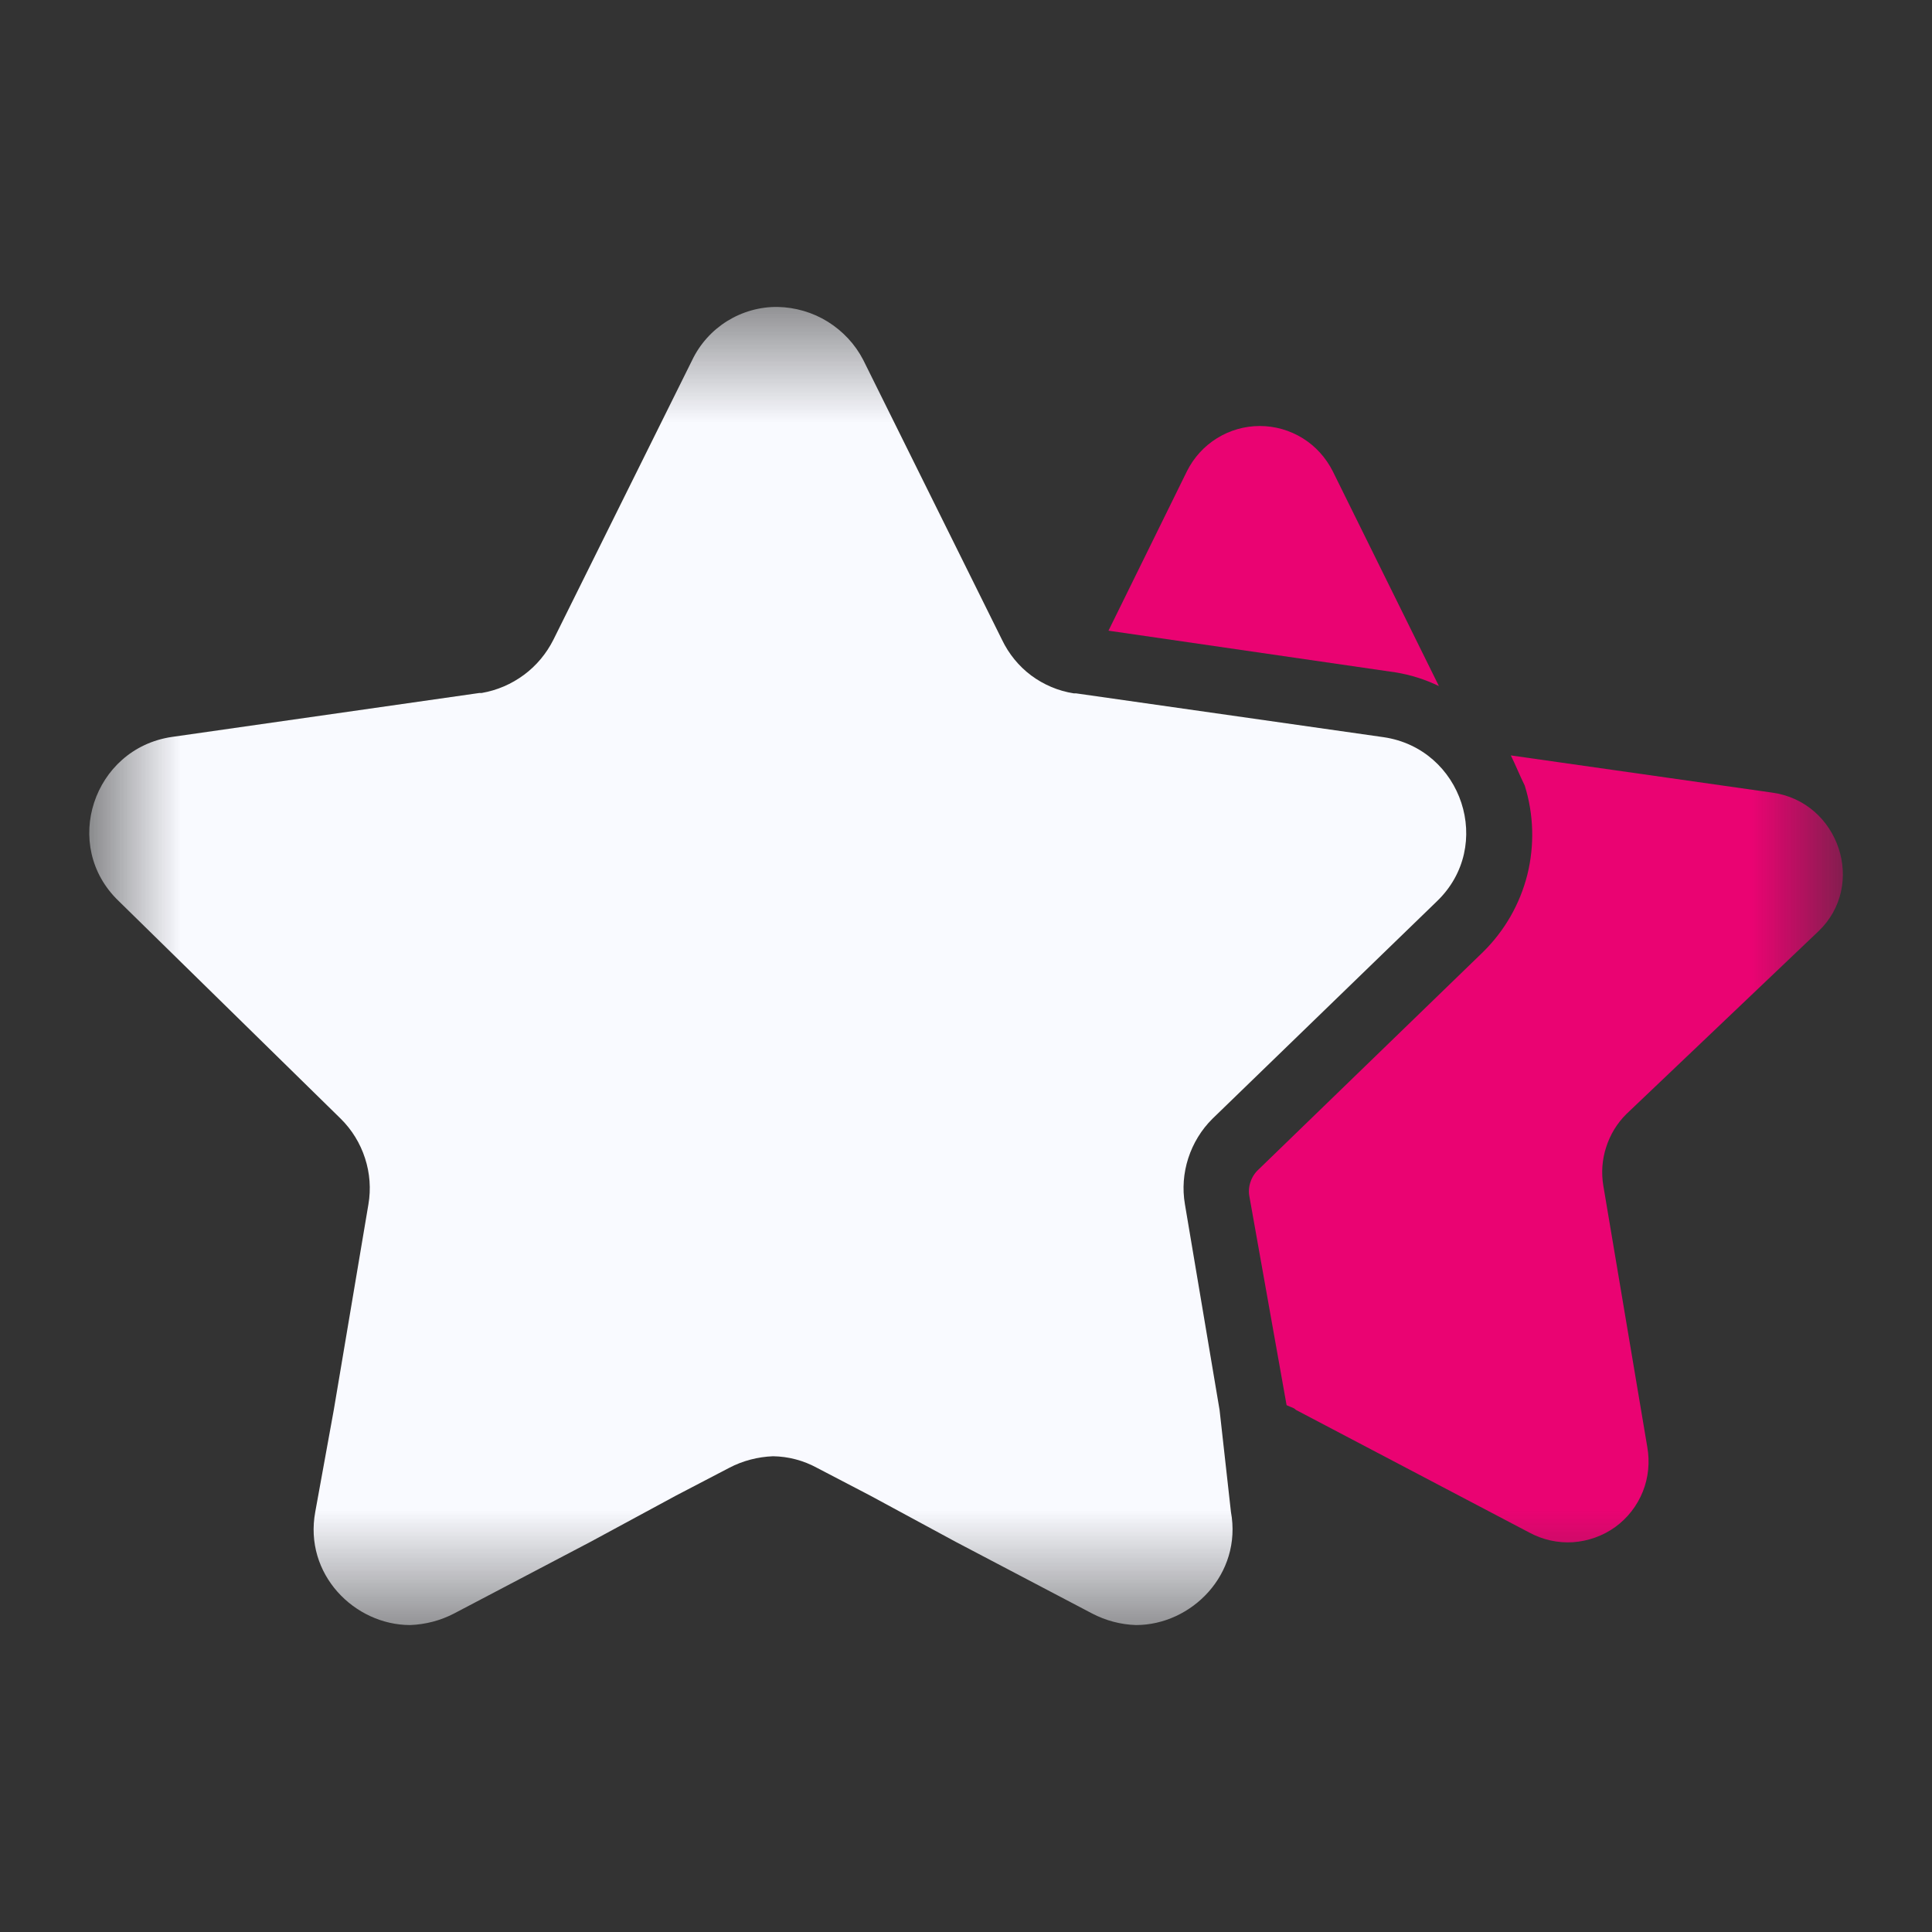
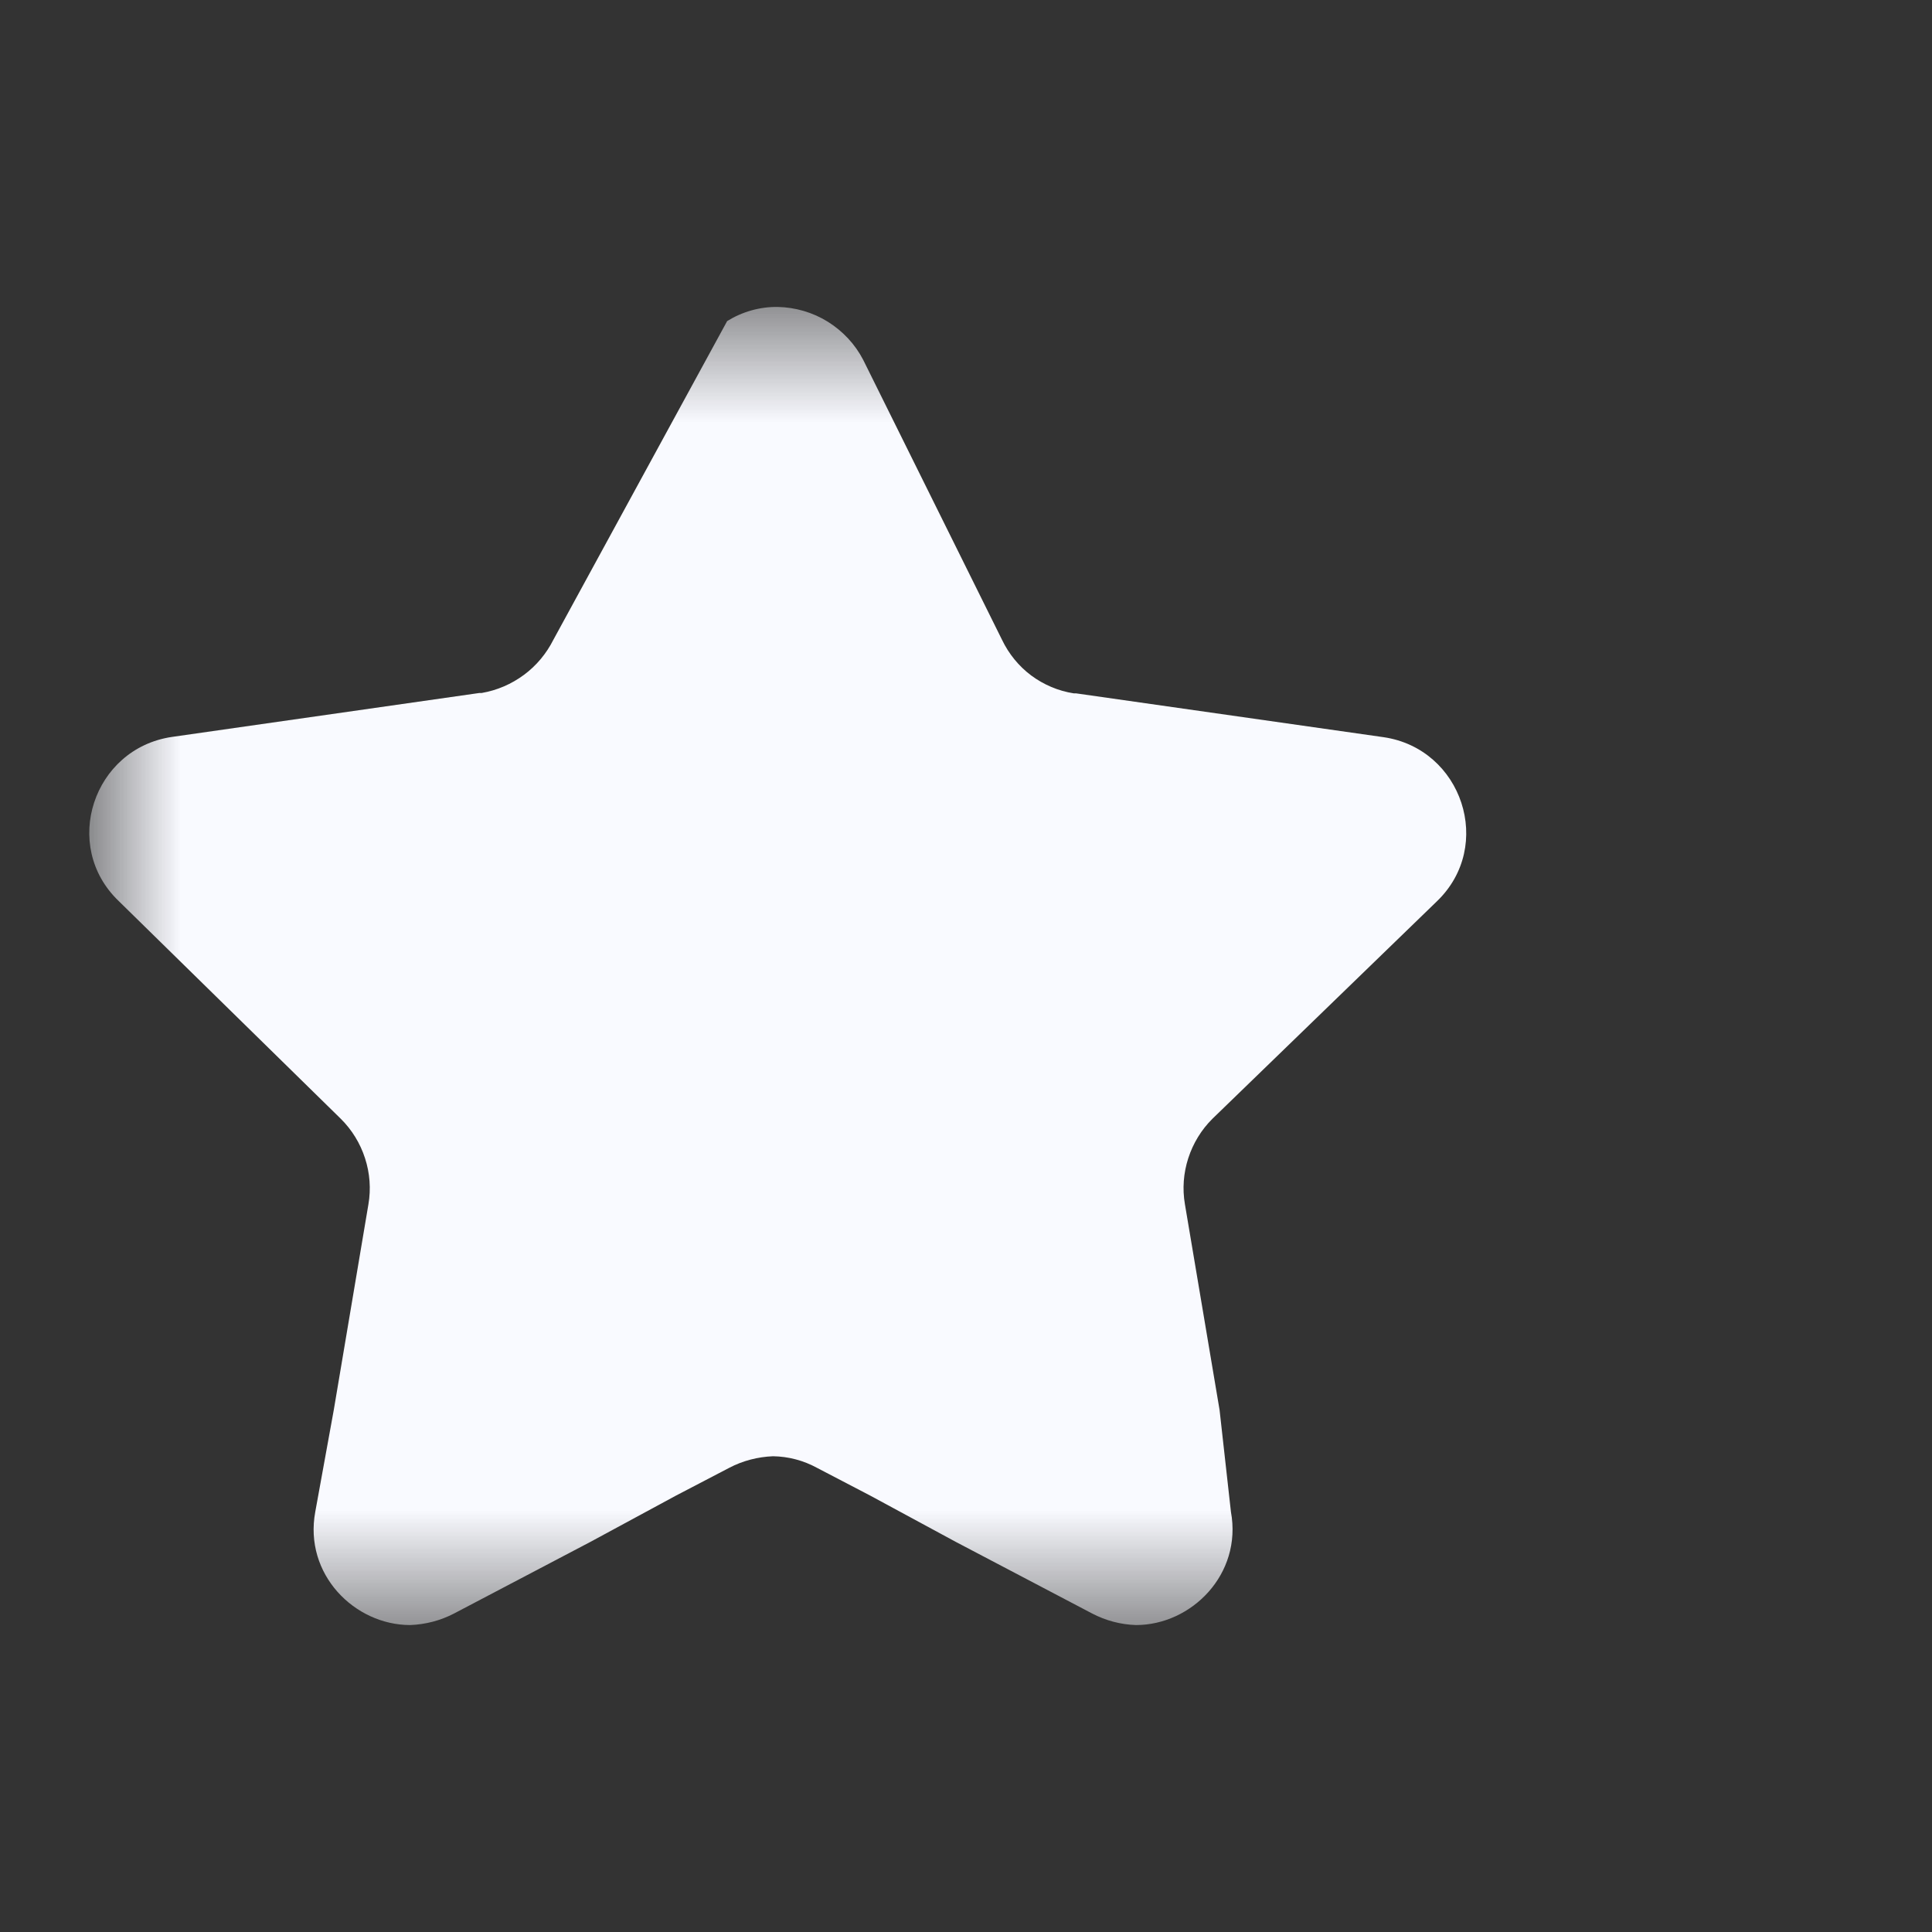
<svg xmlns="http://www.w3.org/2000/svg" width="16" height="16" viewBox="0 0 16 16" fill="none">
  <rect x="0" y="0" width="16" height="16" fill="#333333" stroke="none" />
  <mask id="mask0_9513_1447296" style="mask-type:luminance" maskUnits="userSpaceOnUse" x="0" y="2" width="16" height="12">
    <path d="M15.261 2.542H0.739V13.458H15.261V2.542Z" fill="white" />
  </mask>
  <g mask="url(#mask0_9513_1447296)">
-     <path d="M11.917 5.683L11.037 3.902C10.98 3.79 10.895 3.695 10.788 3.629C10.681 3.563 10.559 3.528 10.433 3.528C10.308 3.528 10.185 3.563 10.079 3.629C9.972 3.695 9.886 3.79 9.83 3.902L9.18 5.223L11.555 5.568C11.681 5.588 11.804 5.627 11.919 5.683H11.917Z" fill="#EA0372" />
-     <path d="M15.059 7.713C15.461 7.33 15.23 6.64 14.676 6.564L12.512 6.256C12.55 6.332 12.588 6.427 12.627 6.505C12.702 6.744 12.709 7 12.649 7.243C12.588 7.486 12.461 7.708 12.282 7.884L10.424 9.684C10.393 9.712 10.369 9.748 10.356 9.789C10.342 9.829 10.339 9.872 10.348 9.914L10.655 11.637C10.694 11.656 10.713 11.656 10.732 11.676L12.665 12.692C12.776 12.752 12.902 12.78 13.027 12.772C13.153 12.763 13.274 12.72 13.377 12.646C13.479 12.572 13.558 12.47 13.605 12.353C13.652 12.236 13.664 12.107 13.642 11.983L13.278 9.819C13.26 9.712 13.268 9.603 13.302 9.499C13.335 9.396 13.392 9.302 13.469 9.226L15.059 7.713Z" fill="#EA0372" />
-     <path d="M10.1 11.677L9.813 9.973C9.791 9.845 9.801 9.714 9.841 9.591C9.881 9.468 9.949 9.356 10.041 9.265L11.899 7.465C12.378 7.006 12.109 6.2 11.458 6.105L8.911 5.742H8.892C8.764 5.722 8.644 5.671 8.54 5.594C8.437 5.517 8.354 5.415 8.298 5.298L7.149 2.981C7.082 2.851 6.98 2.742 6.855 2.664C6.731 2.587 6.587 2.545 6.441 2.542C6.293 2.54 6.148 2.581 6.022 2.659C5.897 2.737 5.796 2.849 5.732 2.983L4.583 5.298C4.525 5.413 4.442 5.513 4.339 5.589C4.235 5.666 4.116 5.717 3.989 5.739H3.97L1.423 6.103C0.773 6.199 0.504 7.003 0.983 7.462L2.822 9.265C2.914 9.356 2.983 9.468 3.023 9.592C3.063 9.715 3.073 9.846 3.051 9.974L2.764 11.678L2.611 12.52C2.515 13.037 2.936 13.458 3.397 13.458C3.524 13.453 3.648 13.421 3.761 13.362L4.89 12.769L5.598 12.386L6.039 12.156C6.151 12.097 6.276 12.065 6.402 12.06C6.53 12.062 6.654 12.095 6.766 12.156L7.207 12.386L7.915 12.769L9.044 13.362C9.157 13.421 9.281 13.454 9.408 13.458C9.867 13.458 10.289 13.037 10.194 12.52L10.1 11.677Z" fill="#F9FAFF" />
+     <path d="M10.1 11.677L9.813 9.973C9.791 9.845 9.801 9.714 9.841 9.591C9.881 9.468 9.949 9.356 10.041 9.265L11.899 7.465C12.378 7.006 12.109 6.2 11.458 6.105L8.911 5.742H8.892C8.764 5.722 8.644 5.671 8.54 5.594C8.437 5.517 8.354 5.415 8.298 5.298L7.149 2.981C7.082 2.851 6.98 2.742 6.855 2.664C6.731 2.587 6.587 2.545 6.441 2.542C6.293 2.54 6.148 2.581 6.022 2.659L4.583 5.298C4.525 5.413 4.442 5.513 4.339 5.589C4.235 5.666 4.116 5.717 3.989 5.739H3.97L1.423 6.103C0.773 6.199 0.504 7.003 0.983 7.462L2.822 9.265C2.914 9.356 2.983 9.468 3.023 9.592C3.063 9.715 3.073 9.846 3.051 9.974L2.764 11.678L2.611 12.52C2.515 13.037 2.936 13.458 3.397 13.458C3.524 13.453 3.648 13.421 3.761 13.362L4.89 12.769L5.598 12.386L6.039 12.156C6.151 12.097 6.276 12.065 6.402 12.06C6.53 12.062 6.654 12.095 6.766 12.156L7.207 12.386L7.915 12.769L9.044 13.362C9.157 13.421 9.281 13.454 9.408 13.458C9.867 13.458 10.289 13.037 10.194 12.52L10.1 11.677Z" fill="#F9FAFF" />
  </g>
</svg>